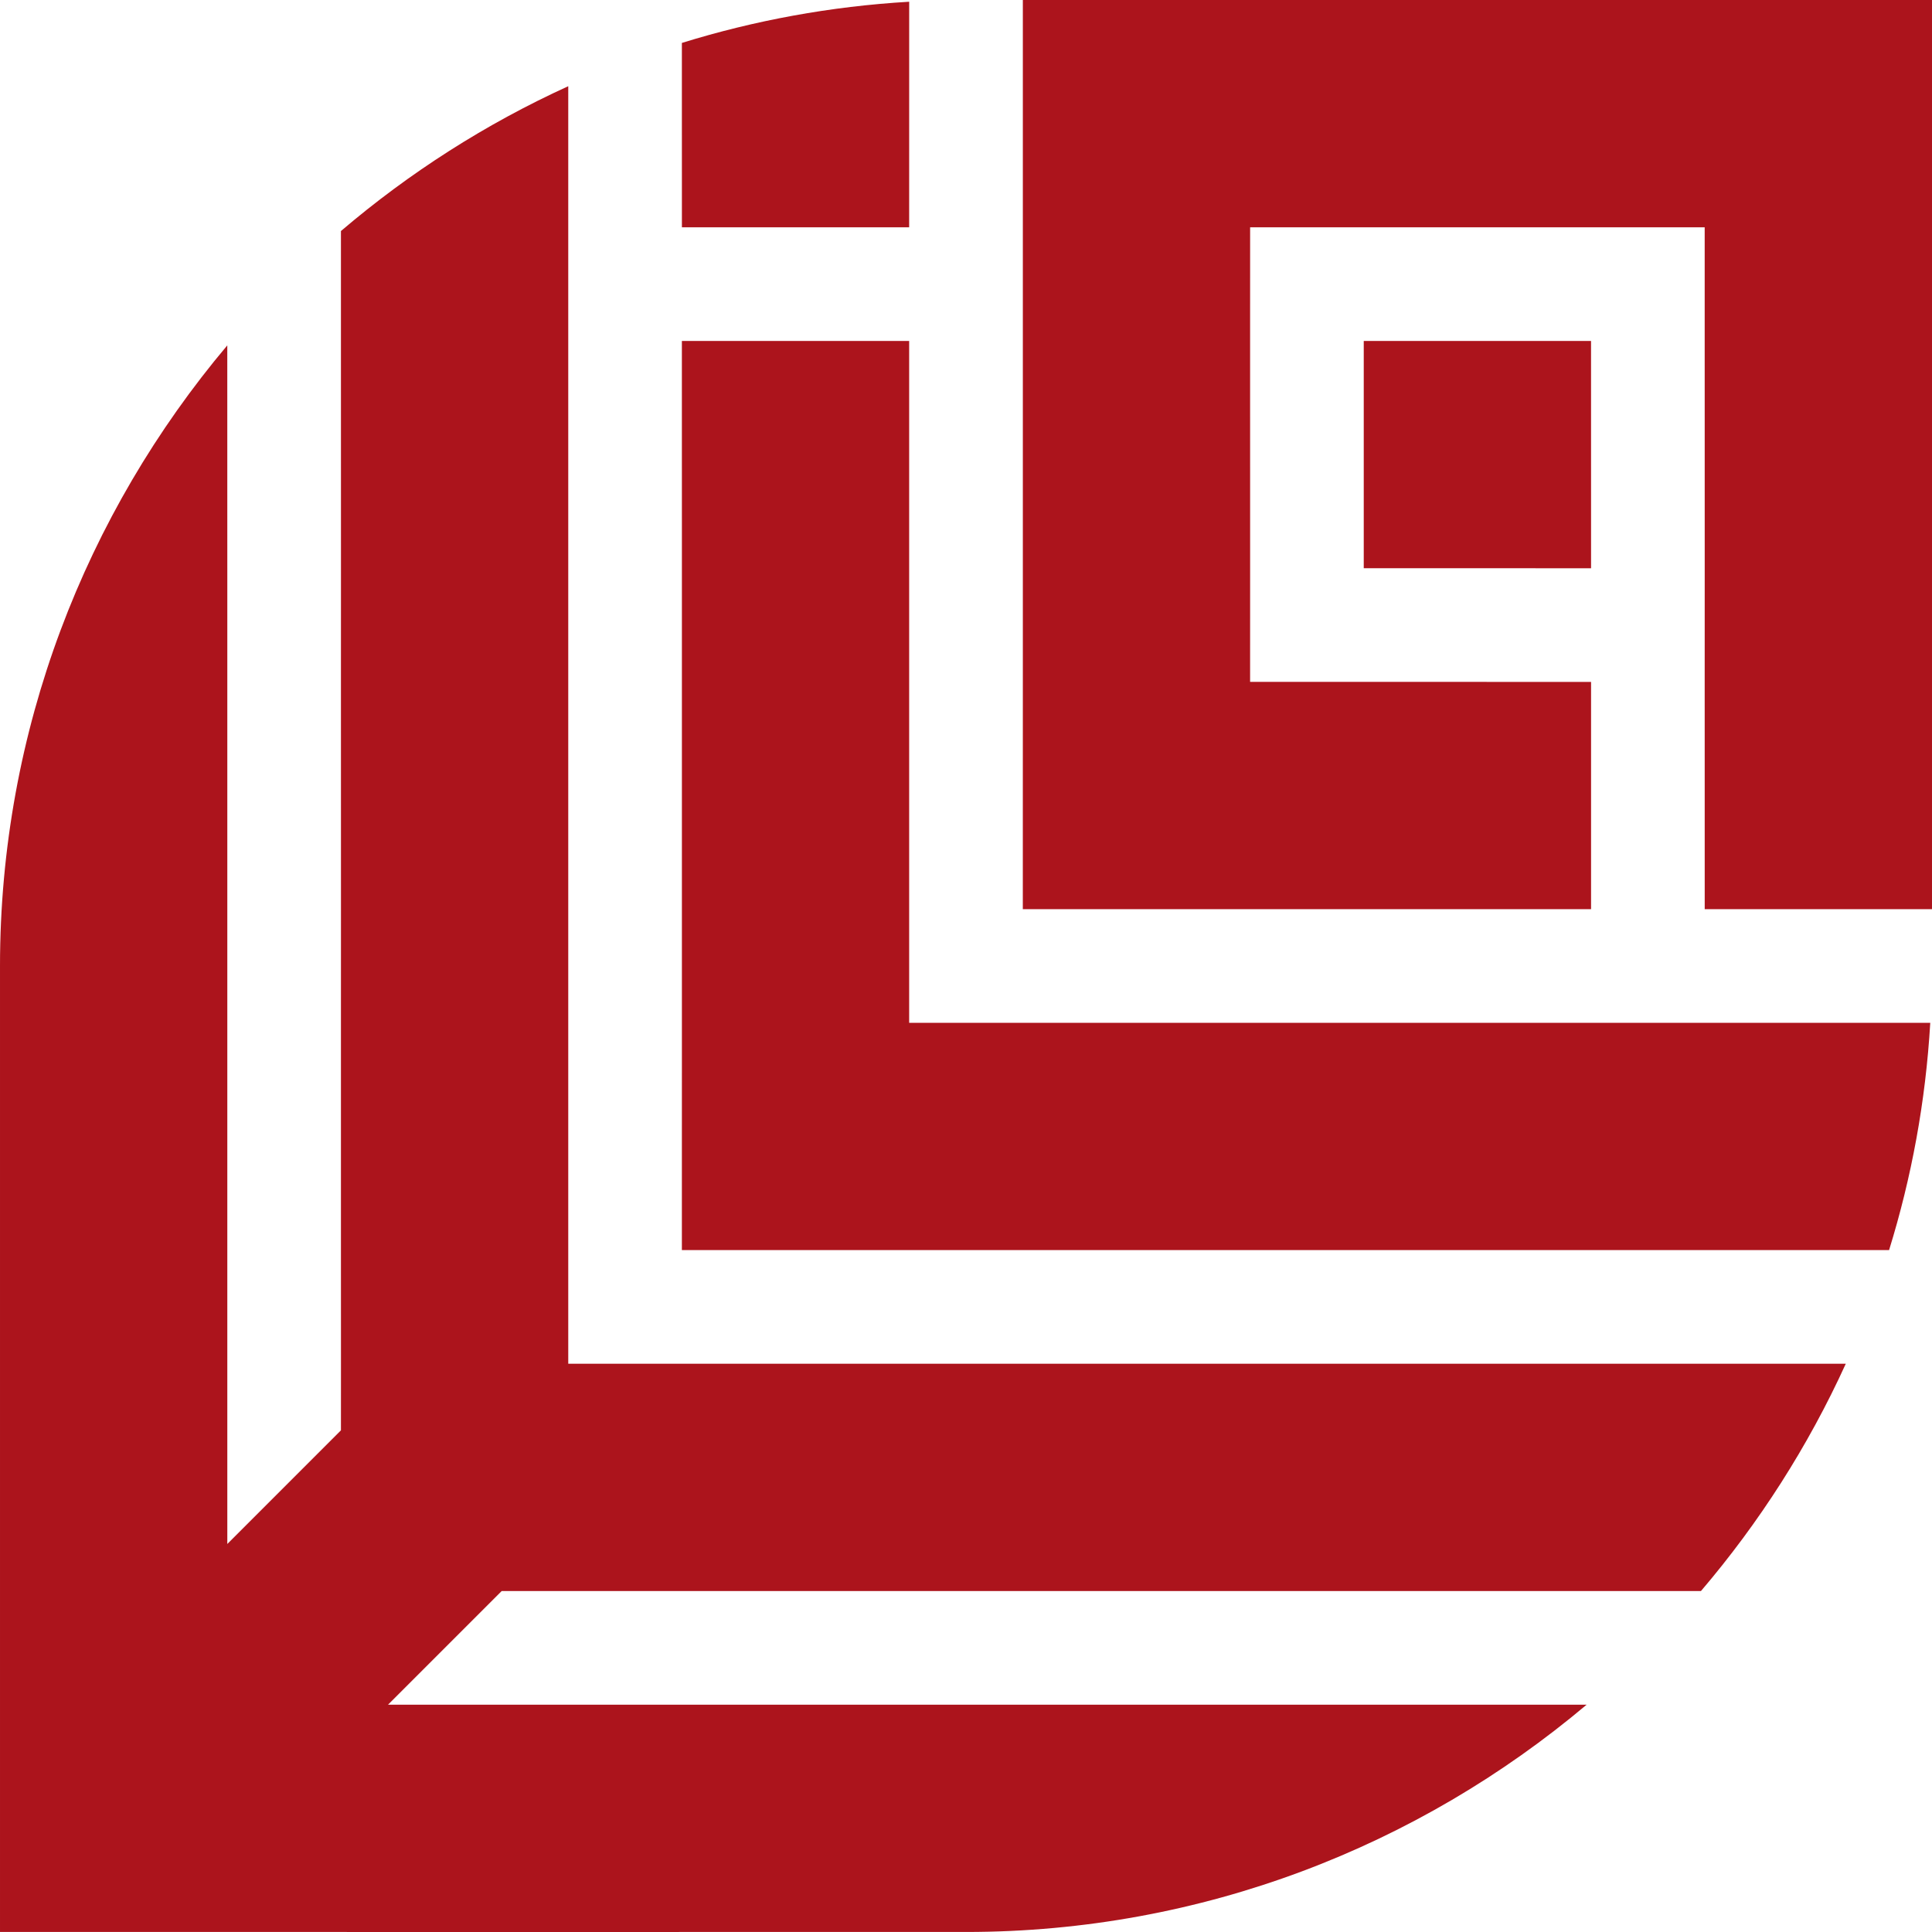
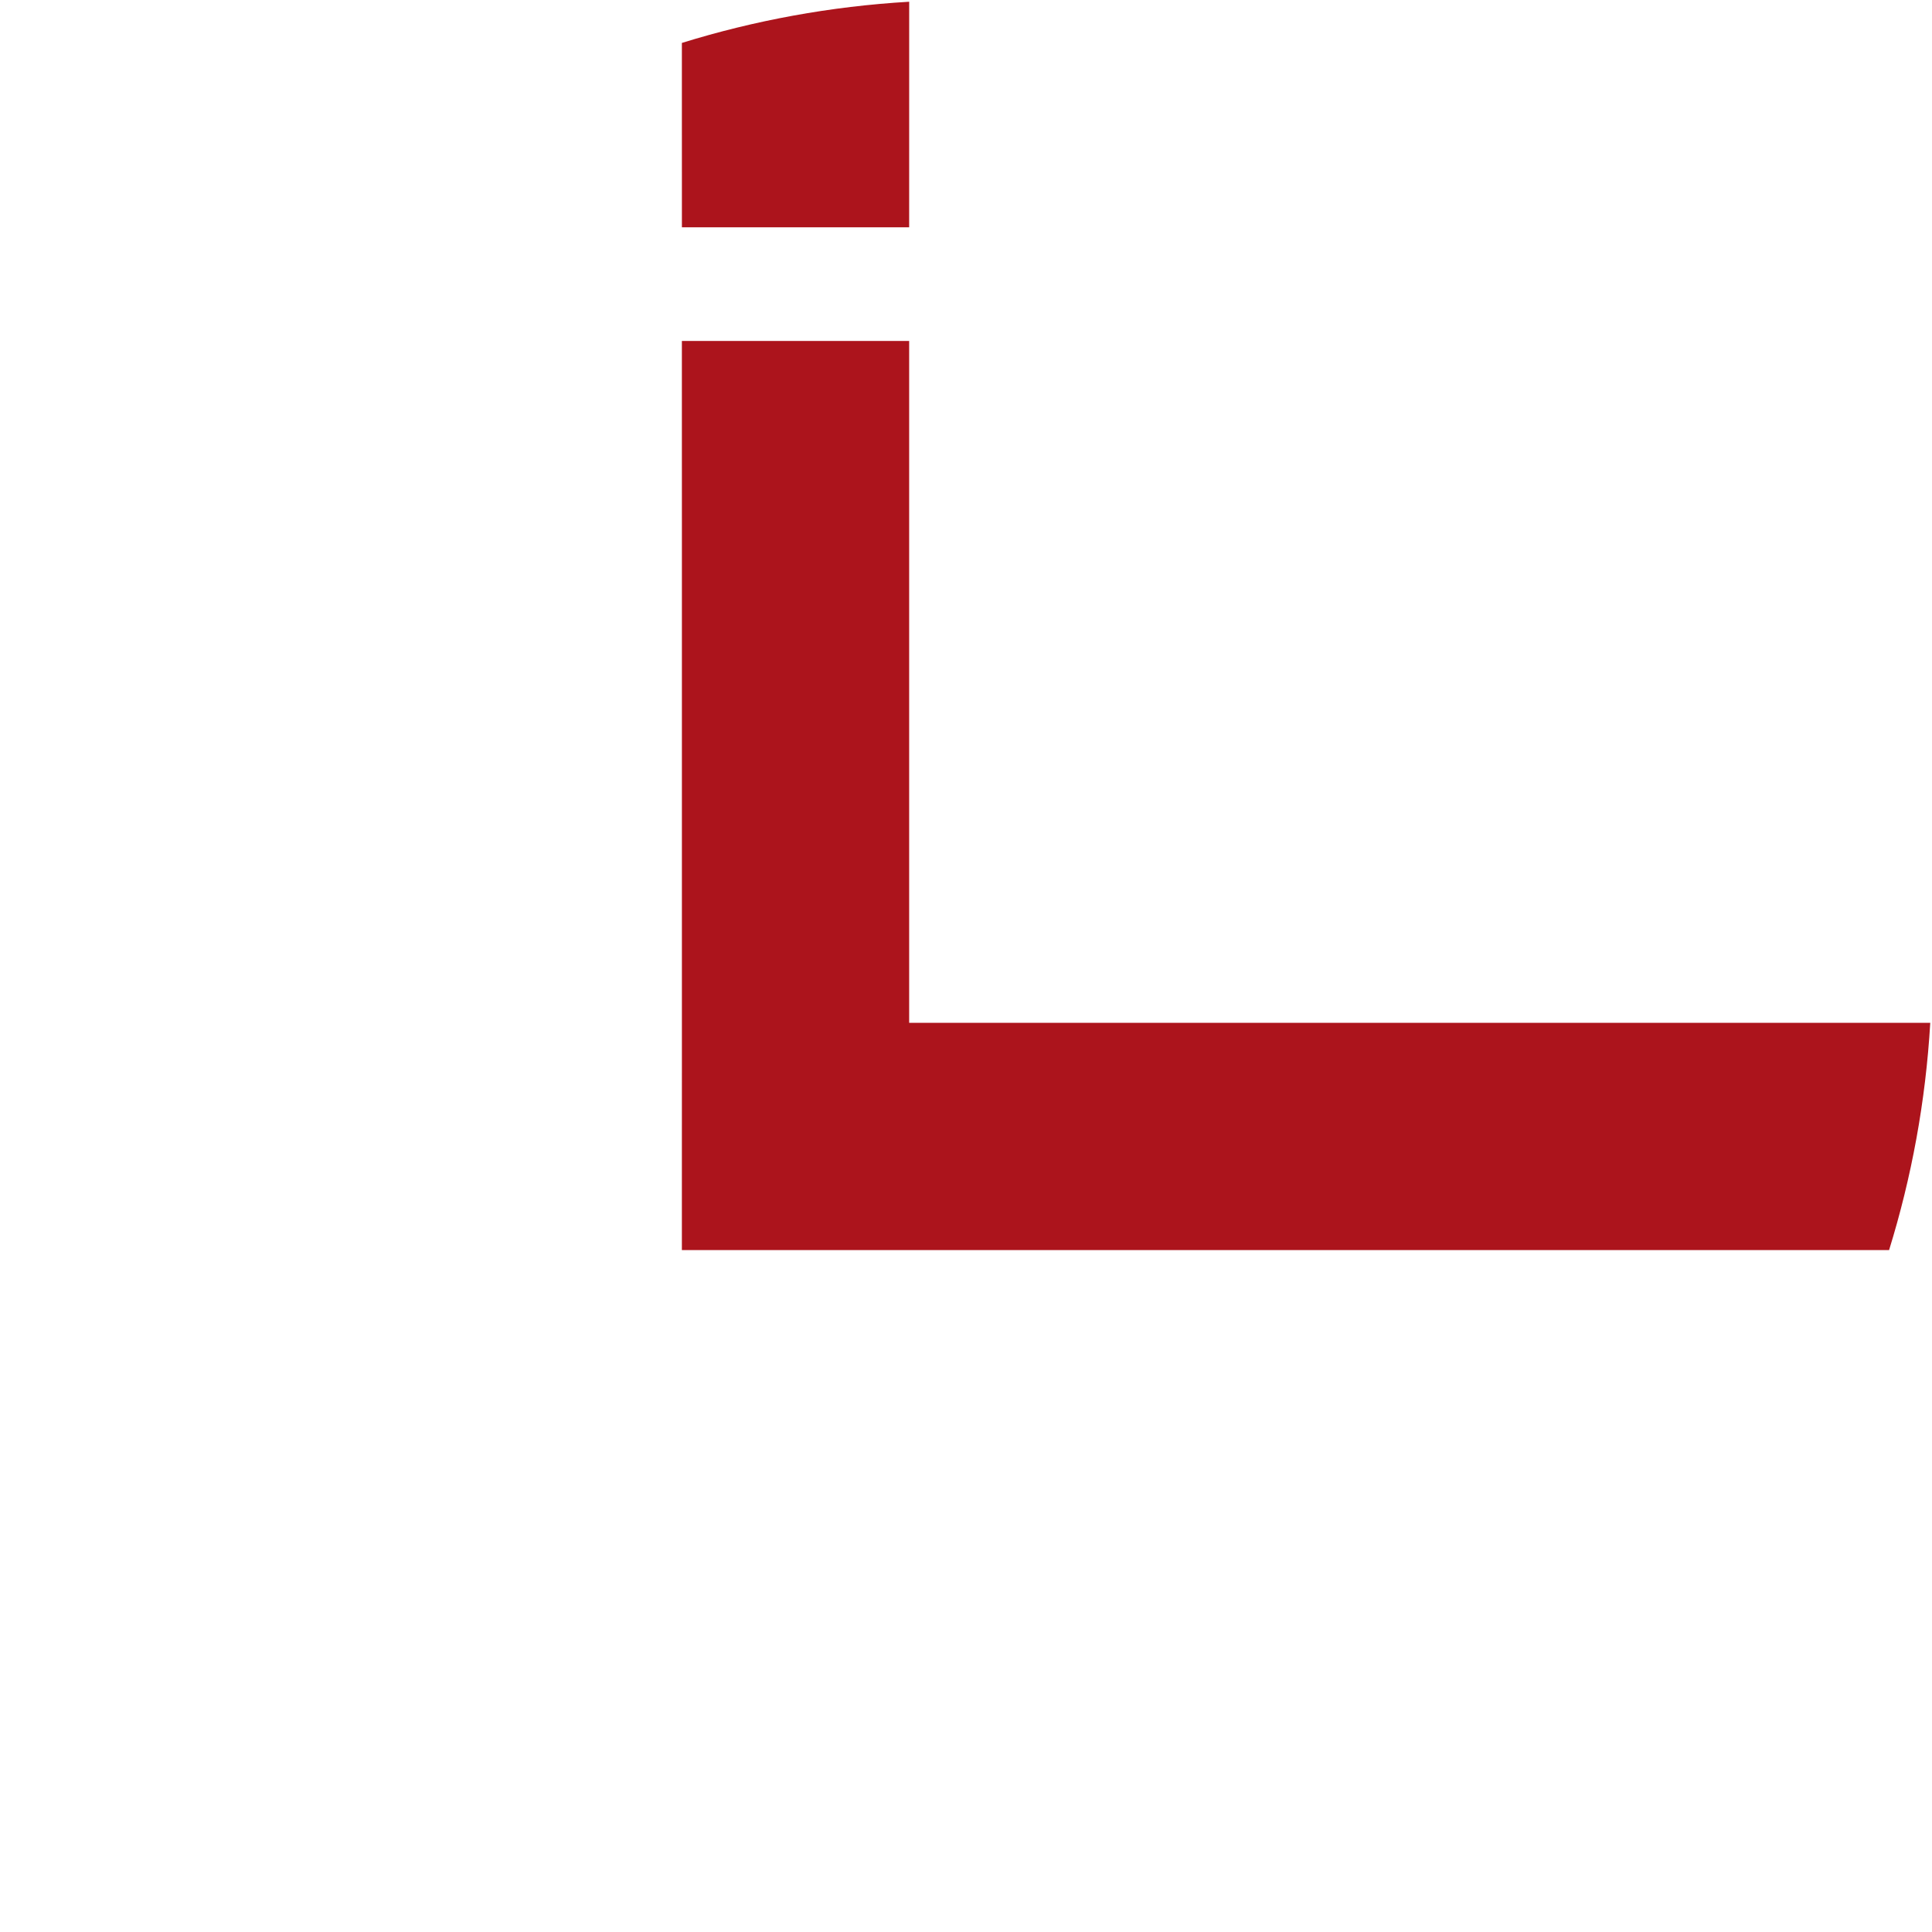
<svg xmlns="http://www.w3.org/2000/svg" xml:space="preserve" viewBox="0 0 678.76 678.76" version="1.1" id="svg23">
  <defs id="defs4">
    <style type="text/css" id="style2">
      .fil1 {
        fill: #ac141c
      }
    </style>
  </defs>
  <g id="Layer_x0020_1" transform="translate(-660.62 -660.62)">
    <path id="rect7" style="fill:none" d="M0 0h2000v2000H0z" />
    <g id="g19">
      <path class="fil1" d="M900.19 740.47h79.84l.01-79.24c-27.61 1.62-54.37 6.57-79.86 14.47z" id="path9" />
      <path class="fil1" d="M1259.52 1099.81h64.78c7.9-25.49 12.85-52.24 14.47-79.85H980.03V780.4h-79.85l.01 79.85v159.71l-.01 79.85h319.42z" id="path11" />
-       <path class="fil1" id="polygon13" d="M1339.38 860.26V660.62H1019.97v239.56l-.01 79.86h199.64v-79.85l-79.86-.01h-39.93l.01-39.92-.01-79.86.01-39.92 39.92-.01 79.86.01 39.92-.01v39.93l.01 79.86-.01 39.92.01 79.86h79.85v-79.85z" />
-       <path class="fil1" id="polygon15" d="m1139.74 860.25 79.86.01-.01-79.86h-79.85z" />
-       <path class="fil1" d="M740.48 1203.06V860.25l-.01-78.29c-49.76 59.09-79.85 135.21-79.85 218.04v339.37H780.4l39.93.01h59.89l19.96-.01H1000.19c82.76-.04 158.81-30.12 217.85-79.85h-421.1l39.93-39.93H1258.21c20.46-23.99 37.66-50.84 50.88-79.85H860.26V690.91c-29.01 13.22-55.86 30.42-79.86 50.88v38.61l.01 79.85-.01 39.93.01 79.85-.01 39.93v79.85l.01 39.93-.01 23.39z" id="path17" />
    </g>
  </g>
</svg>